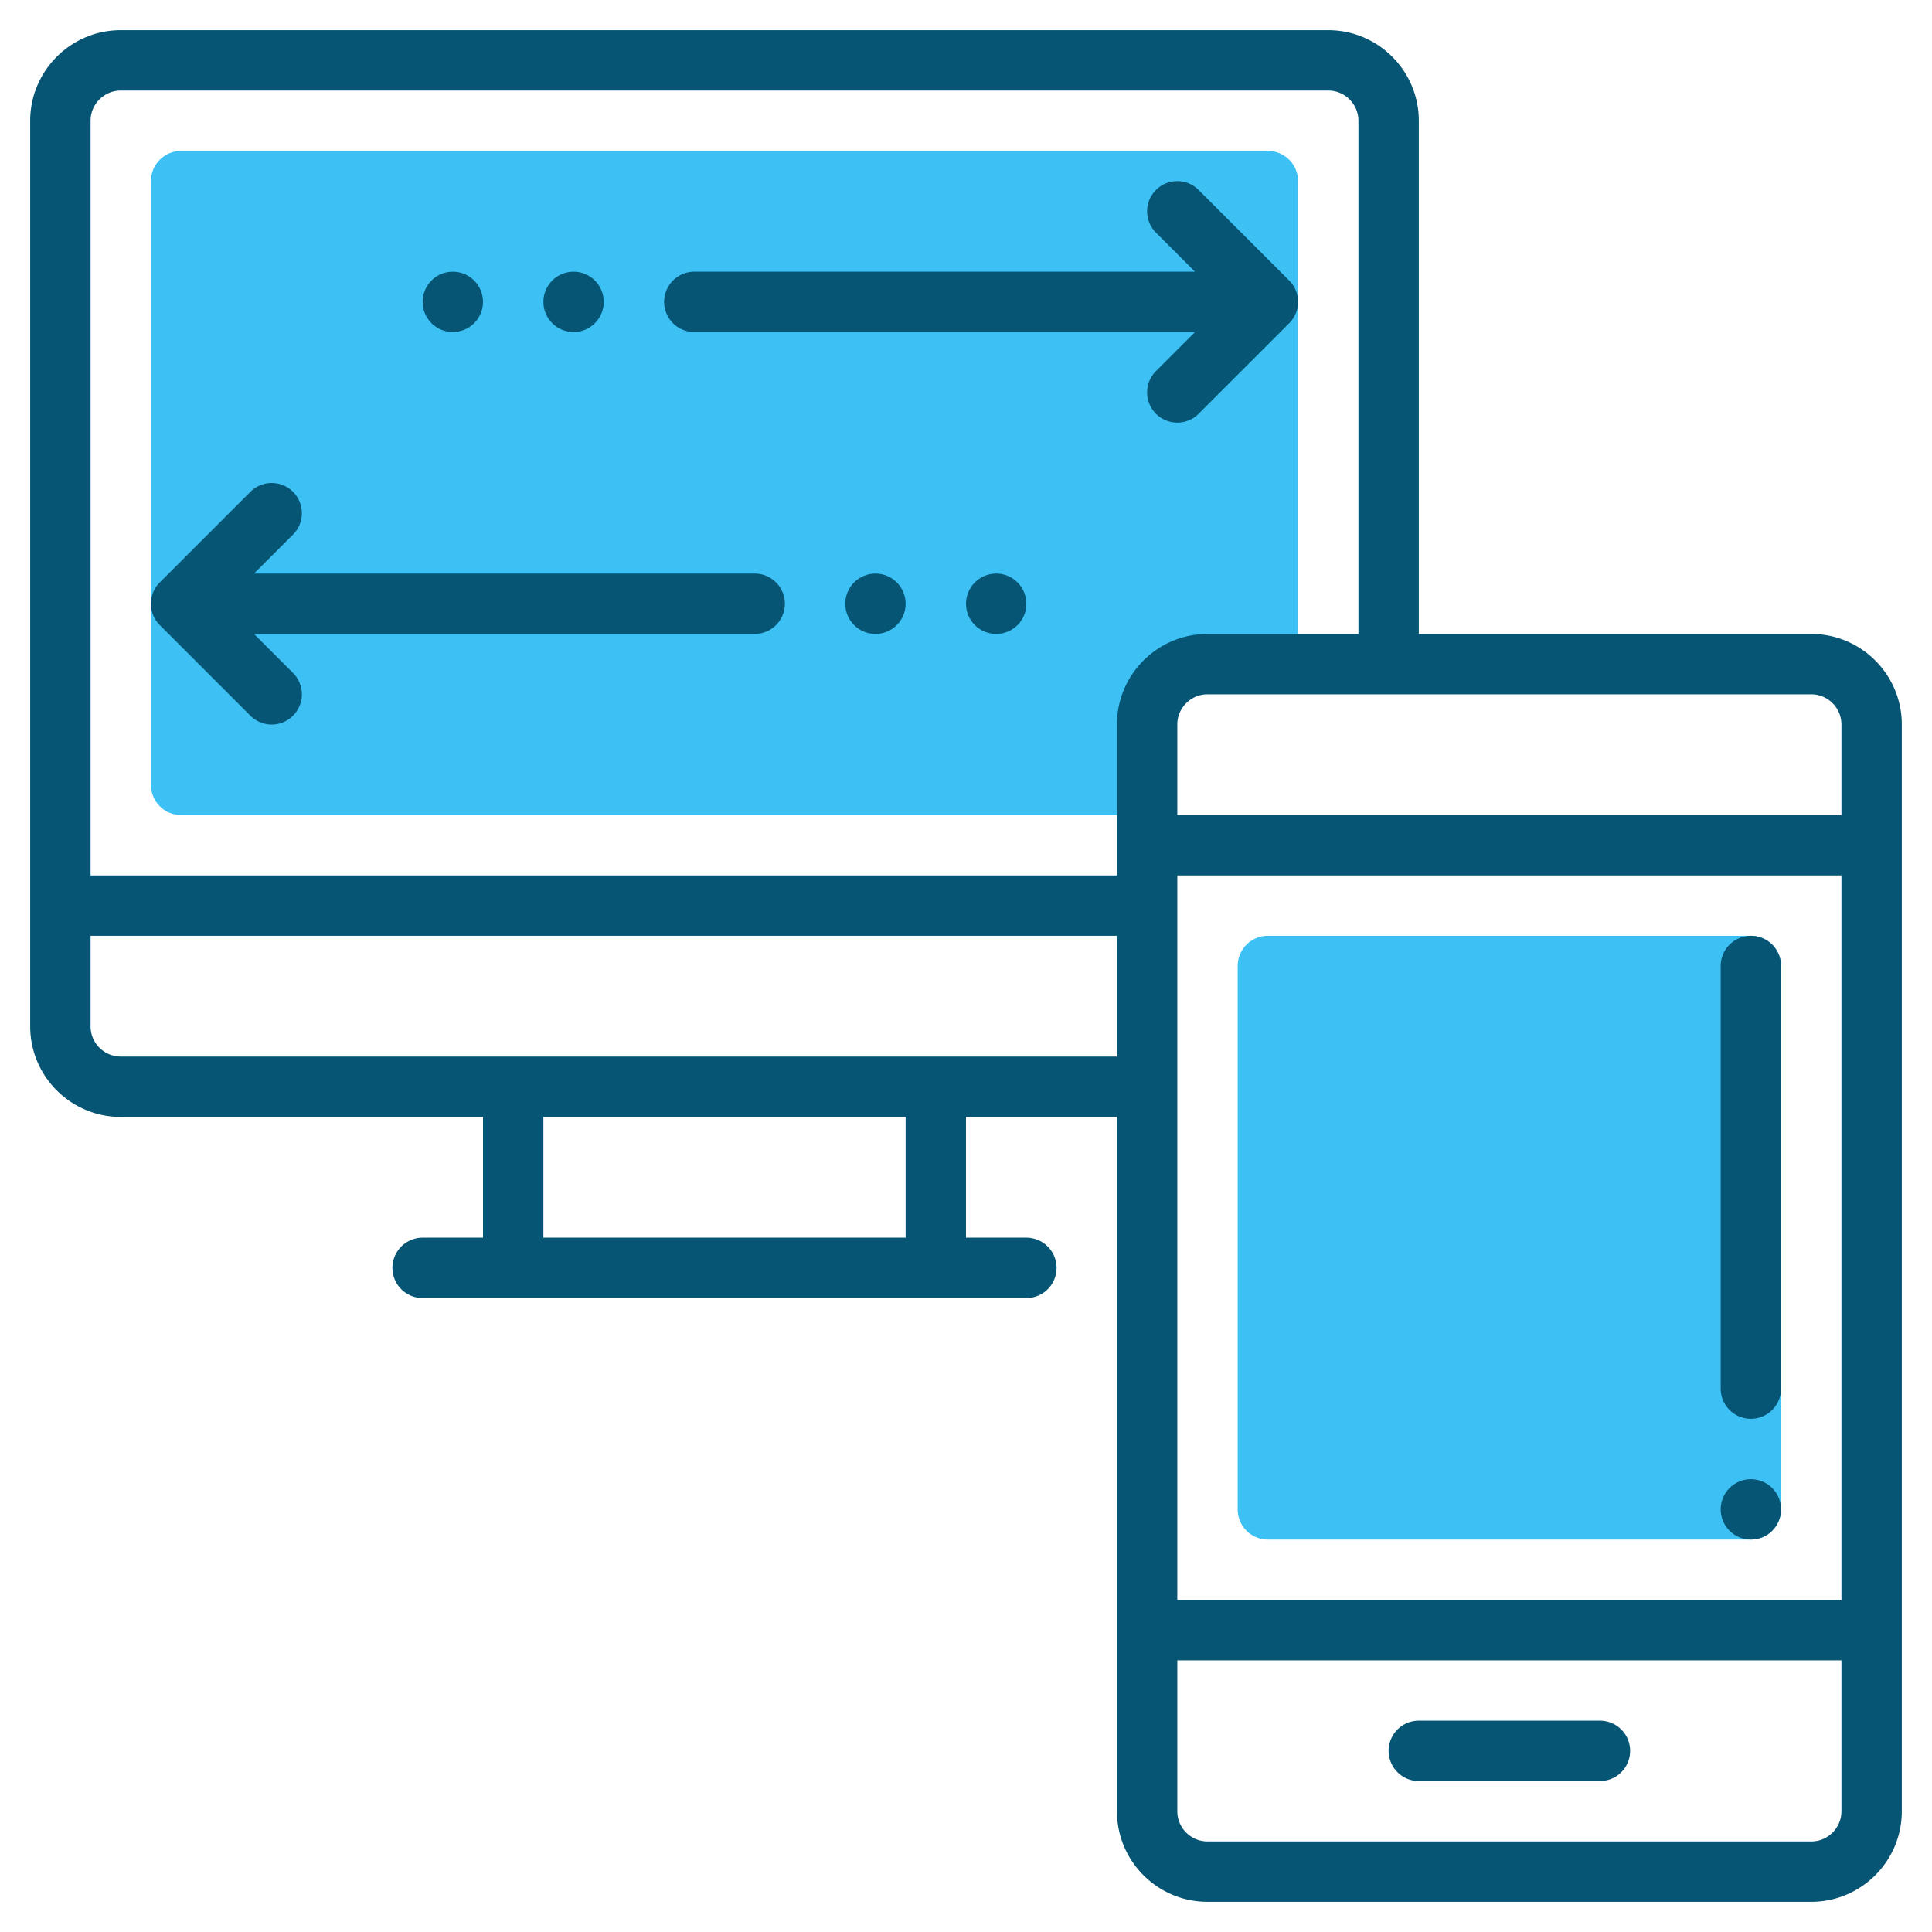
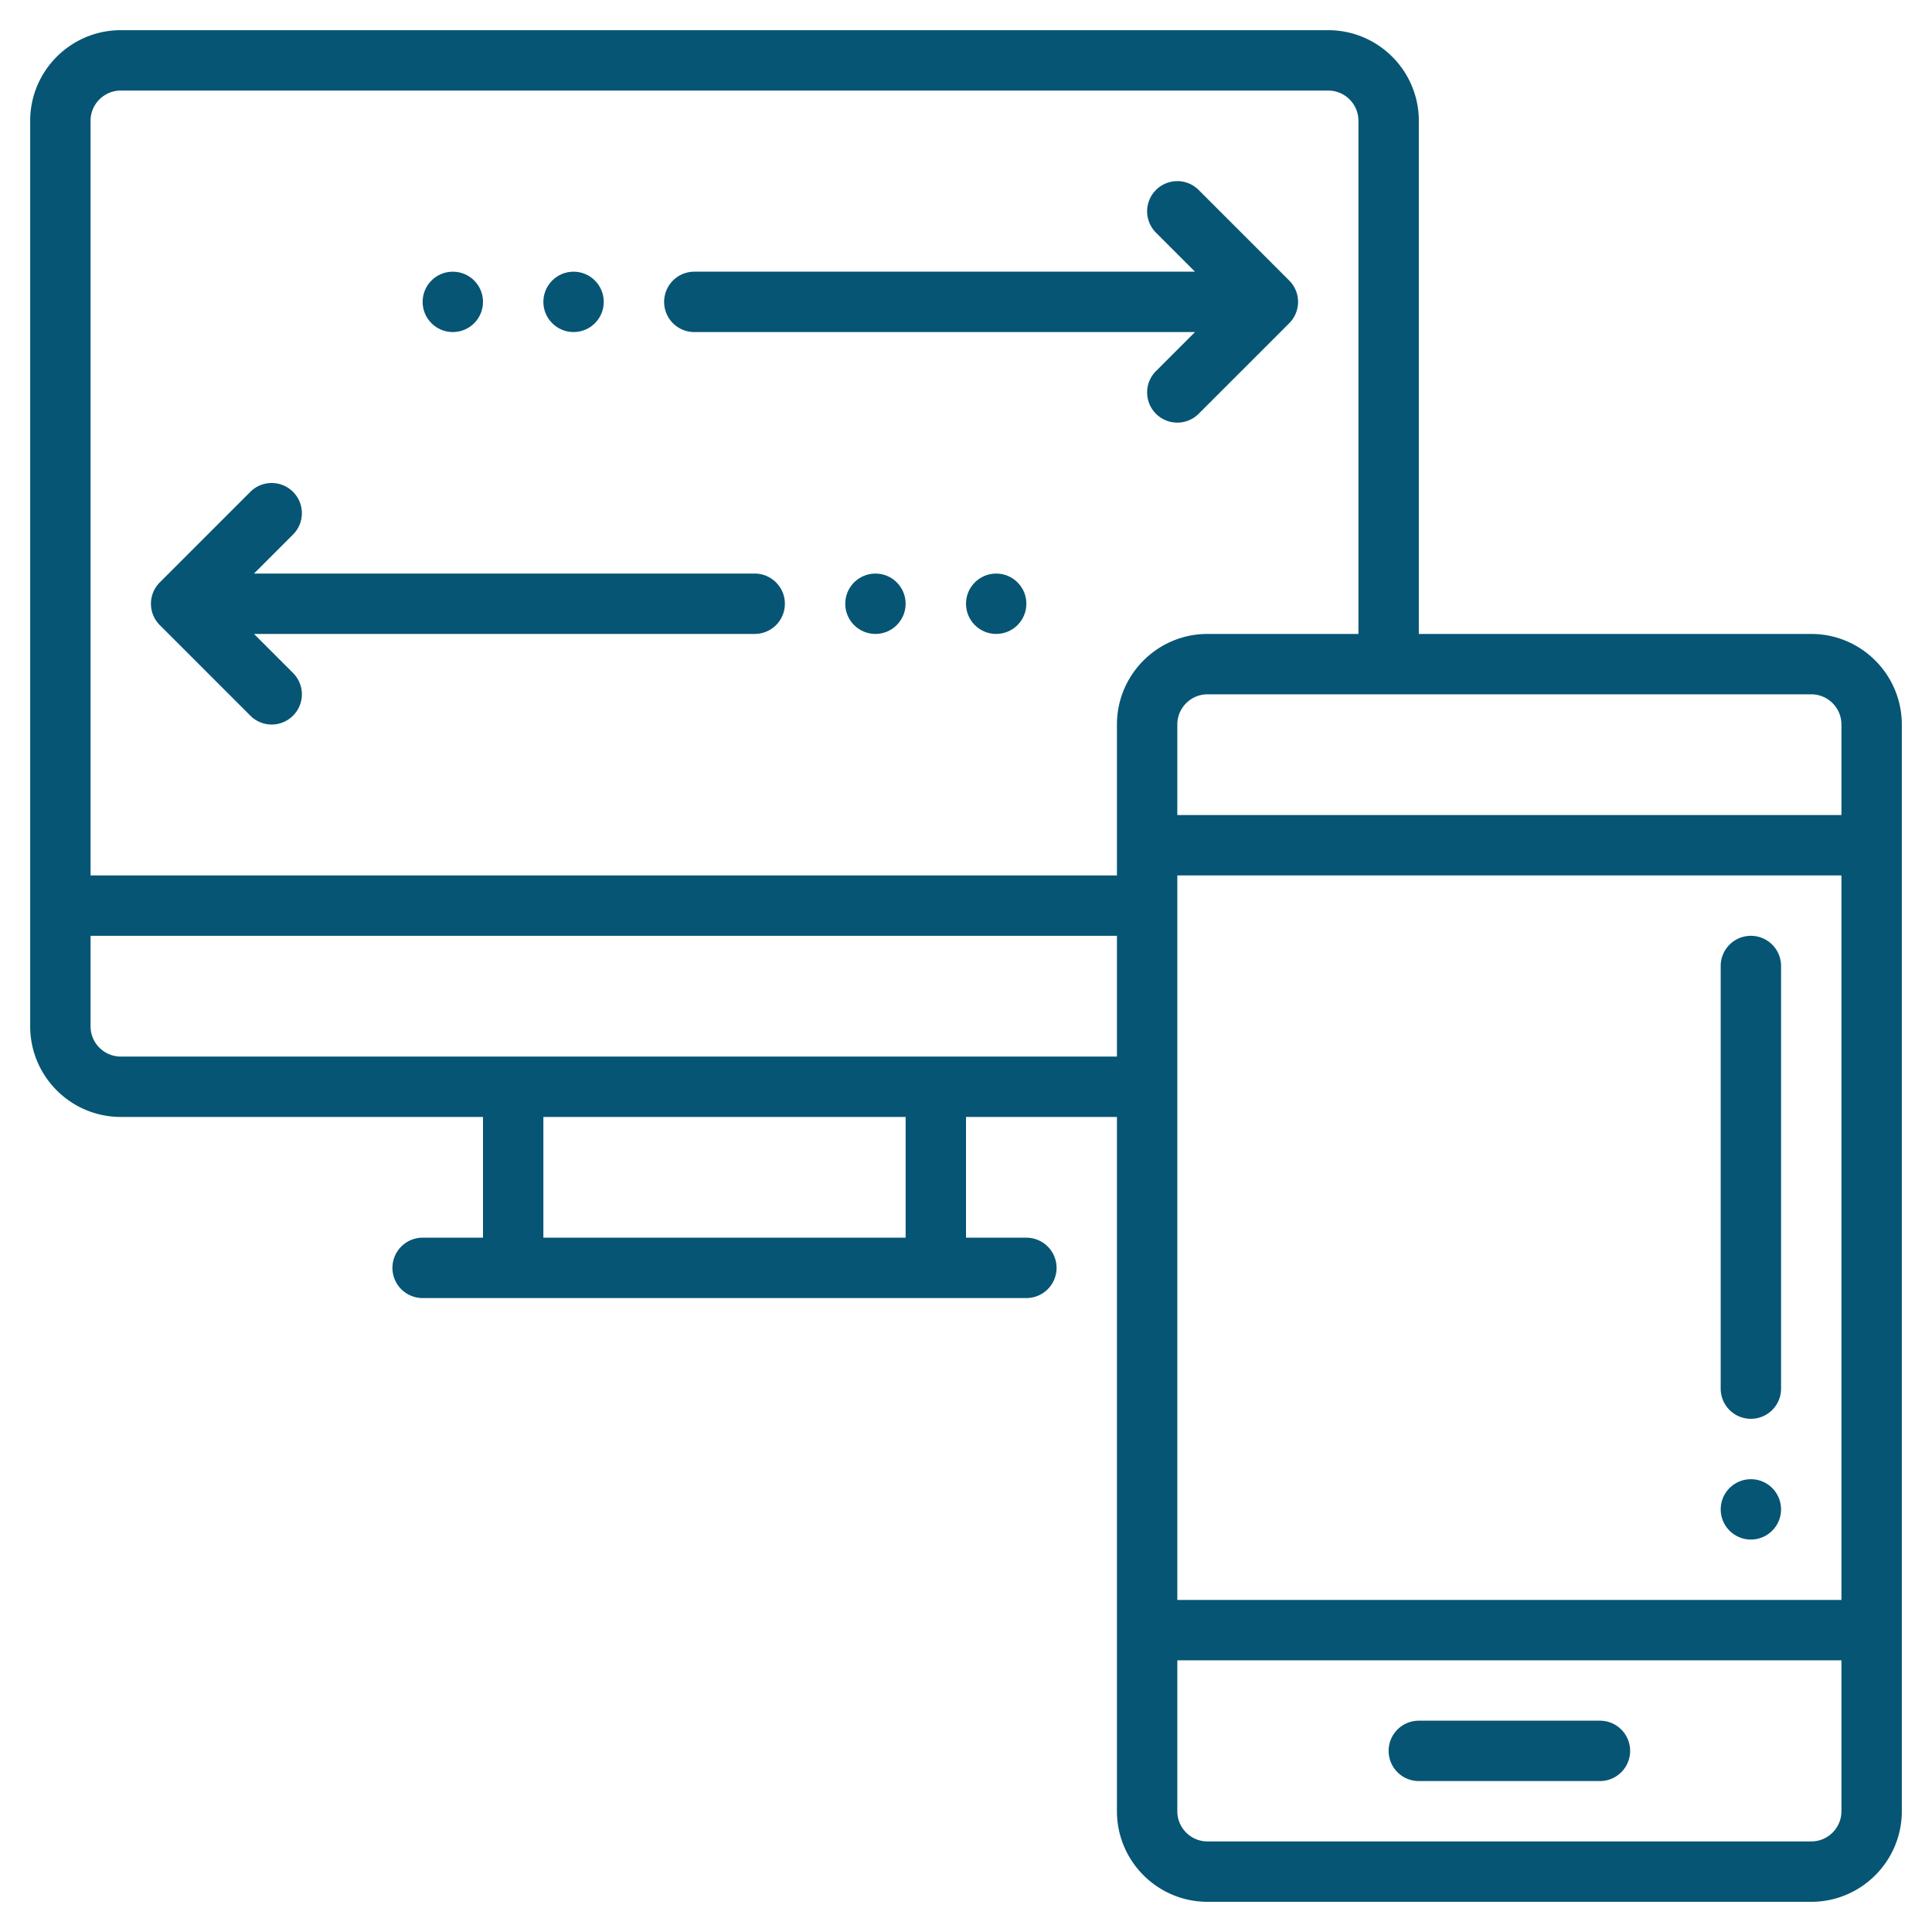
<svg xmlns="http://www.w3.org/2000/svg" viewBox="0 0 64 64" xml:space="preserve">
-   <path d="M58 51H42a1 1 0 0 1-1-1V32a1 1 0 0 1 1-1h16a1 1 0 0 1 1 1v18a1 1 0 0 1-1 1zM38 24a2 2 0 0 1 2-2h3V6a1 1 0 0 0-1-1H6a1 1 0 0 0-1 1v20a1 1 0 0 0 1 1h32v-3z" fill="#3dc1f5" class="fill-00f4cb" />
  <path d="M60 21H47V4c0-1.654-1.346-3-3-3H4C2.346 1 1 2.346 1 4v30c0 1.654 1.346 3 3 3h12v4h-2a1 1 0 0 0 0 2h20a1 1 0 0 0 0-2h-2v-4h5v23c0 1.654 1.346 3 3 3h20c1.654 0 3-1.346 3-3V24c0-1.654-1.346-3-3-3zm-21 8h22v24H39V29zm22-5v3H39v-3c0-.551.449-1 1-1h20c.551 0 1 .449 1 1zM4 3h40c.551 0 1 .449 1 1v17h-5c-1.654 0-3 1.346-3 3v5H3V4c0-.551.449-1 1-1zm26 38H18v-4h12v4zM4 35c-.551 0-1-.449-1-1v-3h34v4H4zm56 26H40c-.551 0-1-.449-1-1v-5h22v5c0 .551-.449 1-1 1z" fill="#065574" class="fill-000000" />
  <path d="M53 57h-6a1 1 0 0 0 0 2h6a1 1 0 0 0 0-2z" fill="#065574" class="fill-000000" />
  <circle cx="58" cy="50" r="1" fill="#065574" class="fill-000000" />
  <circle cx="15" cy="10" r="1" fill="#065574" class="fill-000000" />
  <circle cx="19" cy="10" r="1" fill="#065574" class="fill-000000" />
  <path d="M23 11h16.586l-1.293 1.293a.999.999 0 1 0 1.414 1.414l3-3a.999.999 0 0 0 0-1.414l-3-3a.999.999 0 1 0-1.414 1.414L39.586 9H23a1 1 0 0 0 0 2z" fill="#065574" class="fill-000000" />
  <circle cx="33" cy="20" r="1" fill="#065574" class="fill-000000" />
  <circle cx="29" cy="20" r="1" fill="#065574" class="fill-000000" />
  <path d="M8.293 23.707a.997.997 0 0 0 1.414 0 .999.999 0 0 0 0-1.414L8.414 21H25a1 1 0 0 0 0-2H8.414l1.293-1.293a.999.999 0 1 0-1.414-1.414l-3 3a.999.999 0 0 0 0 1.414l3 3zM58 31a1 1 0 0 0-1 1v14a1 1 0 0 0 2 0V32a1 1 0 0 0-1-1z" fill="#065574" class="fill-000000" />
</svg>